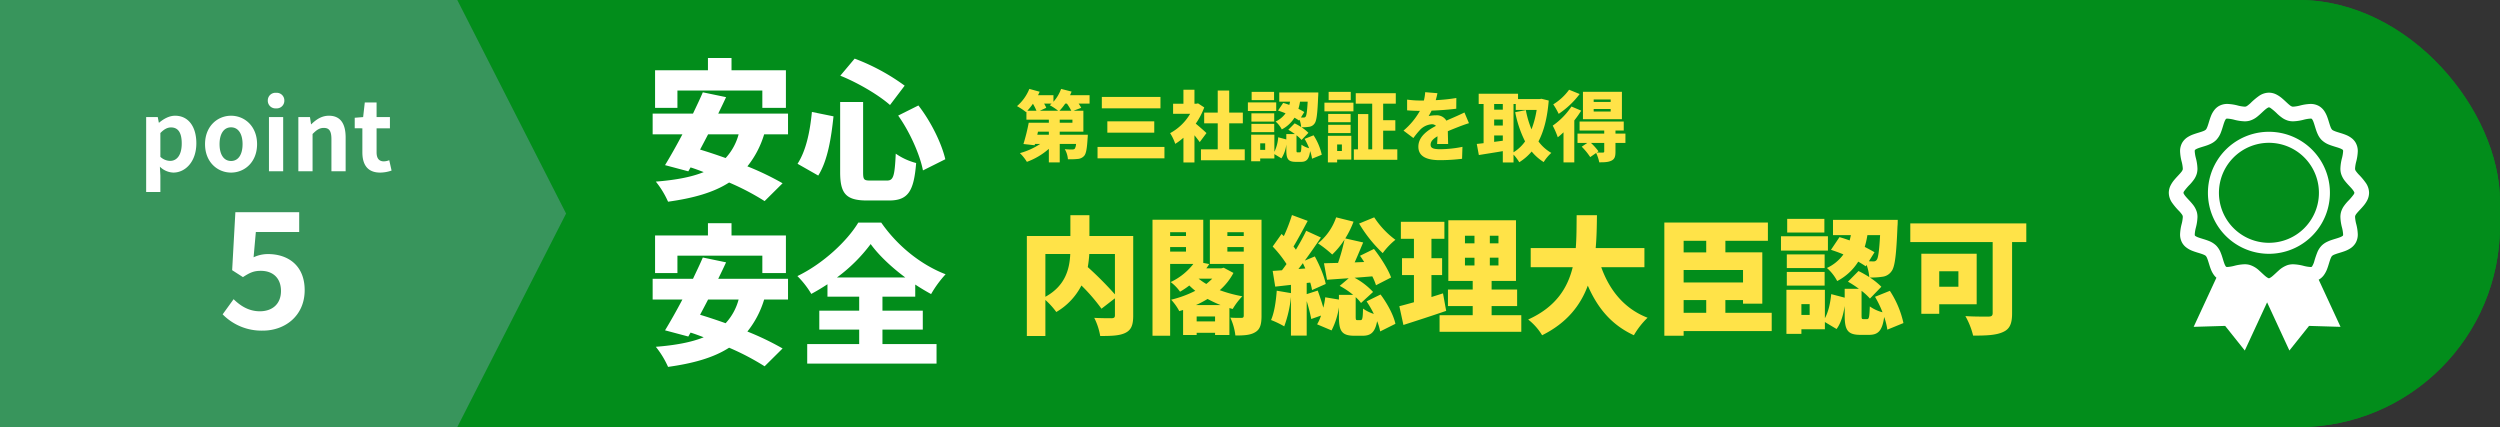
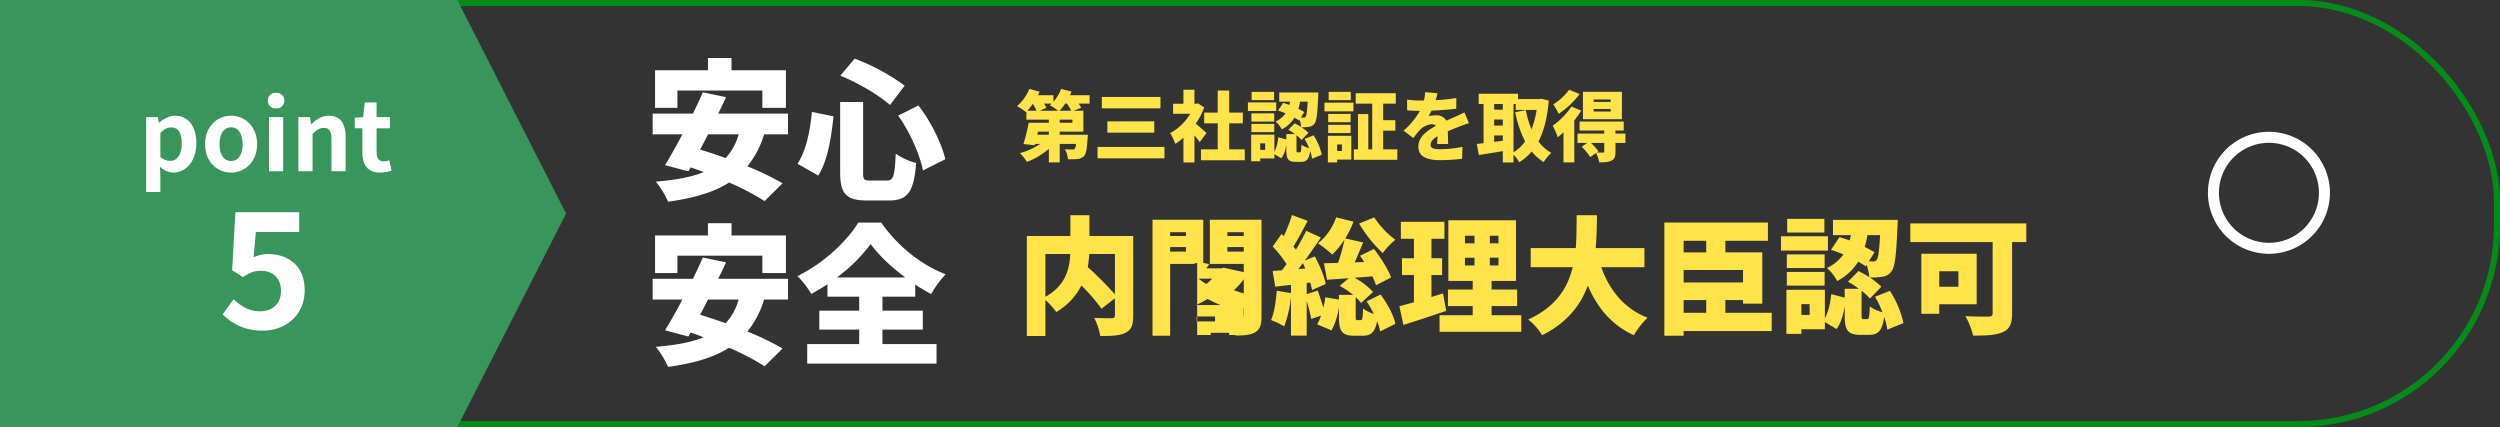
<svg xmlns="http://www.w3.org/2000/svg" width="1241" height="212" viewBox="0 0 1241 212">
  <rect x="0" y="0" width="1241" height="212" fill="#333333" stroke="none" />
  <defs>
    <clipPath id="clip-path">
      <rect id="長方形_8413" data-name="長方形 8413" width="99.409" height="128" fill="#fff" />
    </clipPath>
  </defs>
  <g id="グループ_19272" data-name="グループ 19272" transform="translate(21618 15488)">
    <g id="長方形_8428" data-name="長方形 8428" transform="translate(-21618 -15488)" fill="#028D1B" stroke="#028D1B" stroke-linecap="round" stroke-width="3">
-       <rect width="1241" height="212" rx="100" stroke="none" />
      <rect x="1.5" y="1.5" width="1238" height="209" rx="98.5" fill="none" />
    </g>
    <path id="合体_5" data-name="合体 5" d="M223,7l54,106L223,219ZM-4,219V7H223V219Z" transform="translate(-21614 -15495)" fill="#38955C" />
    <path id="パス_54124" data-name="パス 54124" d="M-59.448,10.32h7.056V2.16l-.24-4.416A9.991,9.991,0,0,0-45.96.672c5.9,0,11.424-5.328,11.424-14.544,0-8.256-3.936-13.68-10.56-13.68-2.88,0-5.664,1.536-7.92,3.456h-.144l-.528-2.784h-5.76Zm11.9-15.456a7.323,7.323,0,0,1-4.848-2.016V-18.96c1.824-1.872,3.456-2.784,5.28-2.784,3.7,0,5.328,2.832,5.328,7.968C-41.784-7.92-44.28-5.136-47.544-5.136ZM-17.3.672c6.72,0,12.912-5.184,12.912-14.112S-10.584-27.552-17.3-27.552-30.216-22.368-30.216-13.44-24.024.672-17.3.672Zm0-5.76c-3.648,0-5.712-3.264-5.712-8.352,0-5.04,2.064-8.352,5.712-8.352s5.712,3.312,5.712,8.352C-11.592-8.352-13.656-5.088-17.3-5.088ZM1.512,0H8.568V-26.88H1.512ZM5.064-31.2a3.782,3.782,0,0,0,4.08-3.888,3.771,3.771,0,0,0-4.08-3.84,3.786,3.786,0,0,0-4.128,3.84A3.8,3.8,0,0,0,5.064-31.2ZM16.1,0H23.16V-18.48c1.968-1.968,3.36-3.024,5.568-3.024,2.64,0,3.792,1.44,3.792,5.616V0h7.056V-16.752c0-6.768-2.5-10.8-8.3-10.8-3.648,0-6.384,1.92-8.736,4.224h-.144l-.528-3.552H16.1ZM56.712.672A17.371,17.371,0,0,0,62.376-.336L61.224-5.472a7.854,7.854,0,0,1-2.64.576c-2.4,0-3.648-1.44-3.648-4.512v-11.9H61.56V-26.88H54.936v-7.248H49.08l-.816,7.248-4.176.336v5.232H47.88v11.9C47.88-3.408,50.328.672,56.712.672ZM-1.48,79.12c10.96,0,20.72-7.36,20.72-20.08,0-12.32-8.32-17.92-18.24-17.92a16.565,16.565,0,0,0-7.12,1.6L-5,30.16H16.52V20.32H-15.16l-1.6,28.8,5.36,3.44c3.44-2.24,5.36-3.12,8.88-3.12,6,0,10,3.6,10,10C7.48,65.92,3.16,69.52-3,69.52c-5.52,0-9.68-2.72-13.04-6l-5.44,7.52A26.982,26.982,0,0,0-1.48,79.12Z" transform="translate(-21486 -15403)" fill="#fff" />
    <g id="グループ_18749" data-name="グループ 18749" transform="translate(-20541.408 -15442)">
      <g id="グループ_18748" data-name="グループ 18748" clip-path="url(#clip-path)">
-         <path id="パス_53743" data-name="パス 53743" d="M74.563,92.755l0,0-.008,0Z" transform="translate(0 0)" fill="#fff" />
-         <path id="パス_53744" data-name="パス 53744" d="M76.915,90.65l0,0,0,.005Z" transform="translate(0 0)" fill="#fff" />
        <path id="パス_53745" data-name="パス 53745" d="M22.494,90.65l.014.016v0l-.008-.007Z" transform="translate(0 0)" fill="#fff" />
-         <path id="パス_53746" data-name="パス 53746" d="M40.147,85.5l-.037-.009,0,0h0Z" transform="translate(0 0)" fill="#fff" />
-         <path id="パス_53747" data-name="パス 53747" d="M97.928,44.986a31.916,31.916,0,0,0-3.675-4.39,15.969,15.969,0,0,1-1.282-1.54,3.034,3.034,0,0,1-.448-.825,2.3,2.3,0,0,1-.057-.585,17.492,17.492,0,0,1,.581-3.476,23.152,23.152,0,0,0,.765-5.071,8.4,8.4,0,0,0-1.056-4.255,7.858,7.858,0,0,0-1.7-2.027,11.9,11.9,0,0,0-3.374-1.94c-1.651-.648-3.228-1.045-4.462-1.468a11.264,11.264,0,0,1-1.507-.606,2.683,2.683,0,0,1-.669-.438l0,0A4.246,4.246,0,0,1,80.294,17c-.481-1.181-.907-2.939-1.583-4.8a14.37,14.37,0,0,0-1.4-2.884,8.225,8.225,0,0,0-2.744-2.664A8.387,8.387,0,0,0,70.31,5.6a23.092,23.092,0,0,0-5.071.765,17.429,17.429,0,0,1-3.476.581,2.172,2.172,0,0,1-.585-.059A4.148,4.148,0,0,1,59.9,6.1c-1-.783-2.248-2.1-3.779-3.377a14.259,14.259,0,0,0-2.686-1.8A8.366,8.366,0,0,0,49.7,0a8.831,8.831,0,0,0-4.717,1.481A32.3,32.3,0,0,0,40.6,5.156a15.511,15.511,0,0,1-1.54,1.282,2.913,2.913,0,0,1-.823.446,2.231,2.231,0,0,1-.587.059,17.4,17.4,0,0,1-3.474-.581A23.193,23.193,0,0,0,29.1,5.595,8.419,8.419,0,0,0,24.847,6.65l-.037.021.03-.016a7.832,7.832,0,0,0-2.022,1.7A11.888,11.888,0,0,0,20.88,11.73c-.647,1.651-1.044,3.227-1.467,4.461a11.873,11.873,0,0,1-.606,1.509,2.711,2.711,0,0,1-.436.665A4.328,4.328,0,0,1,17,19.116c-1.182.48-2.941.905-4.8,1.582a14.261,14.261,0,0,0-2.884,1.4,8.241,8.241,0,0,0-2.661,2.745A8.4,8.4,0,0,0,5.6,29.1a23.314,23.314,0,0,0,.767,5.073,17.23,17.23,0,0,1,.583,3.474,2.279,2.279,0,0,1-.059.585l0,0A4.18,4.18,0,0,1,6.1,39.511c-.782,1-2.1,2.248-3.376,3.779a14.143,14.143,0,0,0-1.8,2.685A8.358,8.358,0,0,0,0,49.7a8.85,8.85,0,0,0,1.481,4.719,32.01,32.01,0,0,0,3.679,4.39,15.847,15.847,0,0,1,1.284,1.542,3,3,0,0,1,.448.825l.016.062-.018-.066a2.292,2.292,0,0,1,.059.585,17.238,17.238,0,0,1-.583,3.475A23.3,23.3,0,0,0,5.6,70.307a8.4,8.4,0,0,0,1.059,4.257,7.77,7.77,0,0,0,1.7,2.025,11.762,11.762,0,0,0,3.375,1.942c1.65.649,3.227,1.044,4.461,1.467a11.958,11.958,0,0,1,1.51.606,2.631,2.631,0,0,1,.664.437,3.841,3.841,0,0,1,.674,1.183c.285.676.571,1.6.884,2.622l0-.007c.267.877.557,1.828.944,2.813a12.394,12.394,0,0,0,1.638,3.01,8.345,8.345,0,0,0,1.125,1.2L12.344,116.243l15.629-.467L37.724,128,48.8,104.083,59.864,128l9.756-12.224,15.629.468L74.407,92.83c.051-.029.1-.045.152-.073a7.989,7.989,0,0,0,2.355-2.105,12.888,12.888,0,0,0,1.731-3.268c.6-1.59.982-3.1,1.392-4.277a10.734,10.734,0,0,1,.585-1.433,2.673,2.673,0,0,1,.418-.631,4.372,4.372,0,0,1,1.37-.75c1.182-.48,2.94-.907,4.8-1.583a14.158,14.158,0,0,0,2.884-1.4,8.2,8.2,0,0,0,2.662-2.743,8.392,8.392,0,0,0,1.058-4.257,23.041,23.041,0,0,0-.765-5.071,17.481,17.481,0,0,1-.581-3.476,2.3,2.3,0,0,1,.057-.585,4.257,4.257,0,0,1,.791-1.282c.783-1,2.1-2.247,3.375-3.778a14.187,14.187,0,0,0,1.8-2.685,8.363,8.363,0,0,0,.922-3.729,8.831,8.831,0,0,0-1.481-4.717m-6.166,5.56A27.877,27.877,0,0,1,88.88,53.9,22.917,22.917,0,0,0,87,56.181,9.947,9.947,0,0,0,85.489,59.3a9.439,9.439,0,0,0-.306,2.466,23.255,23.255,0,0,0,.765,5.1,17.436,17.436,0,0,1,.581,3.447,2.3,2.3,0,0,1-.043.5l-.035.114-.13.135a4.958,4.958,0,0,1-1.33.708c-1.036.418-2.518.805-4.107,1.337a18.681,18.681,0,0,0-2.475,1.013,9.768,9.768,0,0,0-2.516,1.78,10.435,10.435,0,0,0-2.128,3.254,44.569,44.569,0,0,0-1.524,4.475,9.472,9.472,0,0,1-1.124,2.623l0,.007-.141.158-.042.034-.025.016.012-.009-.112.036a2.375,2.375,0,0,1-.5.042,17.489,17.489,0,0,1-3.448-.581,23.17,23.17,0,0,0-5.1-.764,9.465,9.465,0,0,0-2.466.3l-.077.021L59,85.575l0,0a12.746,12.746,0,0,0-4.554,2.8c-1.191,1.055-2.219,2.09-3.085,2.783l.006,0a6.7,6.7,0,0,1-1.22.821.763.763,0,0,1-.9,0,6.633,6.633,0,0,1-1.211-.816c-.882-.708-1.933-1.773-3.156-2.849a12.209,12.209,0,0,0-4.776-2.827,9.426,9.426,0,0,0-2.466-.305,23.2,23.2,0,0,0-5.1.764,17.451,17.451,0,0,1-3.449.581,2.39,2.39,0,0,1-.5-.042l-.114-.036,0,0-.181-.191,0,0,0,0a5.62,5.62,0,0,1-.653-1.272c-.245-.617-.489-1.395-.75-2.254l0-.007c-.311-1.01-.642-2.132-1.126-3.295a10.736,10.736,0,0,0-2.244-3.526,11.082,11.082,0,0,0-3.831-2.37c-1.88-.734-3.675-1.158-4.963-1.643a7.494,7.494,0,0,1-1.415-.661,1.089,1.089,0,0,1-.349-.3v0l-.036-.112a2.419,2.419,0,0,1-.043-.5,17.427,17.427,0,0,1,.584-3.445,23.192,23.192,0,0,0,.766-5.1,9.522,9.522,0,0,0-.3-2.462l0,0a10.95,10.95,0,0,0-2.132-3.938C10.537,53.8,9.2,52.543,8.338,51.48a7.158,7.158,0,0,1-.893-1.291,1.176,1.176,0,0,1-.162-.486,1.844,1.844,0,0,1,.363-.841,28.186,28.186,0,0,1,2.886-3.348,22.621,22.621,0,0,0,1.879-2.284,9.967,9.967,0,0,0,1.515-3.116l0,0a9.545,9.545,0,0,0,.3-2.463,23.183,23.183,0,0,0-.766-5.1,17.434,17.434,0,0,1-.584-3.446,2.427,2.427,0,0,1,.043-.5l.036-.112v0l.13-.136a4.977,4.977,0,0,1,1.329-.706c1.036-.42,2.519-.808,4.109-1.339a18.489,18.489,0,0,0,2.476-1.014,9.8,9.8,0,0,0,2.516-1.78,11.072,11.072,0,0,0,2.365-3.828c.734-1.877,1.159-3.673,1.645-4.962a7.292,7.292,0,0,1,.663-1.419,1.142,1.142,0,0,1,.3-.347l.112-.035a2.3,2.3,0,0,1,.5-.045,17.4,17.4,0,0,1,3.449.583,23.255,23.255,0,0,0,5.1.765,9.424,9.424,0,0,0,2.464-.306,10.882,10.882,0,0,0,3.94-2.128c1.558-1.254,2.815-2.589,3.878-3.455a7.175,7.175,0,0,1,1.291-.894,1.133,1.133,0,0,1,.482-.16,1.819,1.819,0,0,1,.844.364,27.852,27.852,0,0,1,3.35,2.884,22.771,22.771,0,0,0,2.285,1.878A9.959,9.959,0,0,0,59.3,13.922a9.5,9.5,0,0,0,2.465.3,23.245,23.245,0,0,0,5.1-.765,17.265,17.265,0,0,1,3.448-.581,2.332,2.332,0,0,1,.5.041l.112.035.137.13a4.981,4.981,0,0,1,.708,1.332c.417,1.037.805,2.518,1.337,4.107A18.865,18.865,0,0,0,74.113,21a9.812,9.812,0,0,0,1.782,2.516l.058.057-.06-.061a11.128,11.128,0,0,0,3.83,2.371c1.879.734,3.675,1.157,4.961,1.644a7.154,7.154,0,0,1,1.417.662,1.168,1.168,0,0,1,.352.3l.033.112a2.3,2.3,0,0,1,.043.5,17.444,17.444,0,0,1-.581,3.448,23.246,23.246,0,0,0-.765,5.1,9.526,9.526,0,0,0,.3,2.467,10.977,10.977,0,0,0,2.132,3.94c1.255,1.557,2.589,2.811,3.455,3.874a7.178,7.178,0,0,1,.891,1.291,1.178,1.178,0,0,1,.162.485,1.826,1.826,0,0,1-.365.843" fill="#fff" />
        <path id="パス_53748" data-name="パス 53748" d="M49.7,19.42a30.283,30.283,0,0,0-1.765,60.514h0l.016,0-.008,0c.59.038,1.178.053,1.756.053a30.283,30.283,0,1,0,0-60.567M67.257,67.255A24.733,24.733,0,0,1,49.7,74.525c-.487,0-.96-.012-1.418-.042l-.019,0a24.815,24.815,0,1,1,18.991-7.226" transform="translate(0 0)" fill="#fff" />
      </g>
    </g>
    <path id="パス_54127" data-name="パス 54127" d="M21.432-22.04a25.108,25.108,0,0,0,2.85-3.534h.836a26.949,26.949,0,0,1,2.166,3.534Zm6.422,5.966H21.546v-1.52h6.308Zm-11.7,5.966H10.412l.342-1.52h5.4ZM5.472-22.04A29.8,29.8,0,0,0,8.246-25.5,29.6,29.6,0,0,1,9.994-22.04Zm6.232,0,3.154-1.444a13.6,13.6,0,0,0-1.064-2.09h3.724c-.3.266-.608.57-.912.8a29.951,29.951,0,0,1,4.142,2.736Zm24.662-7.714h-9.69c.266-.608.532-1.178.76-1.786L22.23-32.87a19.512,19.512,0,0,1-3.8,6.384v-3.268H10.792c.266-.57.57-1.14.8-1.71L6.46-32.87A22.311,22.311,0,0,1,.342-24.32a33.931,33.931,0,0,1,4.484,2.964l.19-.19v3.952H16.15v1.52H6.156A95.373,95.373,0,0,1,3.534-5.51L9.082-4.9l.19-.646h2.584A35.224,35.224,0,0,1,1.786-.988,22.209,22.209,0,0,1,5.244,3.344,34.115,34.115,0,0,0,16.15-3.116V3.61h5.4V-5.548H29.64a4.9,4.9,0,0,1-.646,2.394,1.8,1.8,0,0,1-1.292.342,27.423,27.423,0,0,1-3.648-.152,11.578,11.578,0,0,1,1.558,5.016A35.987,35.987,0,0,0,30.476,1.9,4.625,4.625,0,0,0,33.668.38c.988-1.1,1.406-3.648,1.71-8.588.076-.646.114-1.9.114-1.9H21.546v-1.52H33.288V-22.04H28.424l3.8-1.444a17.571,17.571,0,0,0-1.292-2.09h5.434Zm6.08.874v5.662H71.554V-28.88Zm2.736,12.122v5.624H68.476v-5.624ZM40.318-4.066V1.6H73.53V-4.066Zm54.074-6.878c-.76-.76-3.5-3.192-5.32-4.674a36.962,36.962,0,0,0,4.218-8.056l-3.078-2.014-.95.19h-.836v-6.954H82.954V-25.5h-5.13v4.978H86.3a25.7,25.7,0,0,1-9.956,9.614,23.786,23.786,0,0,1,2.546,5.32,29,29,0,0,0,4.066-3.04V3.648h5.472V-9.842c.988,1.216,1.938,2.432,2.622,3.382Zm11.286,8.056V-15.77h6.764v-5.32h-6.764V-32.072h-5.7V-21.09H93.252v5.32h6.726V-2.888H91.656V2.546h21.736V-2.888Zm22.268-28.5H116.812v4.1h11.134Zm1.064,5.206H114.95v4.294h14.06Zm-.988,5.434H116.7v4.1h11.324ZM116.7-11.4h11.324v-4.1H116.7Zm6.84,8.778h-2.47v-3.23h2.47Zm21.09-23.9c-.266,4.826-.57,6.8-.988,7.372a1.105,1.105,0,0,1-1.1.494c-.342,0-.76,0-1.254-.038l1.672-2.7c-.836-.494-1.824-1.026-2.926-1.6a26.546,26.546,0,0,0,.8-3.534ZM151.62-.19a28.778,28.778,0,0,0-4.066-9.652l-4.446,1.786A30.747,30.747,0,0,1,145.35-3.42a11.745,11.745,0,0,1-3.8-1.748c-.114,3.344-.266,3.8-.836,3.8H139.65c-.532,0-.57-.114-.57-1.254v-7.22a17.12,17.12,0,0,1,2.508,2.318l3.42-3.534a19.968,19.968,0,0,0-3.458-2.774,20.869,20.869,0,0,0,3.8-.228,3.827,3.827,0,0,0,2.7-1.634c1.026-1.292,1.444-4.978,1.786-13.452.076-.608.076-1.938.076-1.938H130.53v4.56h5.358c-.114.532-.228,1.064-.38,1.6-1.026-.38-2.052-.722-3.04-.988l-2.546,3.8c1.178.38,2.47.836,3.724,1.368a12.54,12.54,0,0,1-4.94,4.066,13.378,13.378,0,0,1,3.078,3.914,16.252,16.252,0,0,0,6.308-5.814c.836.494,1.6.95,2.242,1.406l.266-.418a14.671,14.671,0,0,1,.8,3.648,31.26,31.26,0,0,0-3.23-1.824l-3.154,3.192a31.856,31.856,0,0,1,3.268,2.128h-4.256v2.66L130-8.854a19.577,19.577,0,0,1-1.9,7.22v-8.512H116.584V3.04h4.484V1.672h7.03V-.494l3.5,2.09a15.758,15.758,0,0,0,2.432-6.878v2.736c0,4.37.8,5.89,4.712,5.89h2.546c2.7,0,3.99-1.14,4.56-5.358a19.1,19.1,0,0,1,.95,3.8Zm14.4-31.2H155.04v4.1h10.982ZM161.614-5.282v3.23h-2.356v-3.23Zm4.674-4.294H154.66V3.61h4.6V2.242h7.03Zm-11.476-1.368h11.134v-4.1H154.812Zm11.134-9.5H154.812v4.1h11.134Zm-13-1.292h14.4V-26.03h-14.4ZM182.1-2.888v-9.234h6.042v-5.206H182.1v-8.208h6.27v-5.206H168.492v5.206h8.17V-2.888h-1.938v-17.48h-5.13v17.48h-2.052V2.318h21.584V-2.888Zm26.942-27.854-6.08-.494a23.911,23.911,0,0,1-.646,4.142H200.83a50.025,50.025,0,0,1-6.84-.456v5.32c2.014.19,4.788.266,6.346.266a36,36,0,0,1-8.132,9.8l4.9,3.686a41.928,41.928,0,0,1,3.534-4.294,8.972,8.972,0,0,1,5.586-2.546,2.8,2.8,0,0,1,2.09.8c-4.218,2.2-8.74,5.358-8.74,10.336,0,5.054,4.484,6.688,10.716,6.688a92.82,92.82,0,0,0,10.982-.684l.19-5.928a57.233,57.233,0,0,1-11.058,1.178c-3.572,0-4.75-.646-4.75-2.242,0-1.52,1.026-2.774,3.42-4.18-.038,1.444-.114,2.85-.19,3.838h5.472c-.038-1.71-.114-4.256-.152-6.346,2.014-.874,3.876-1.6,5.32-2.166s3.838-1.444,5.168-1.824l-2.242-5.32c-1.634.8-3.192,1.52-4.864,2.242-1.33.608-2.584,1.1-4.1,1.824a5.5,5.5,0,0,0-5.054-2.66,18.506,18.506,0,0,0-3.762.38,28.723,28.723,0,0,0,1.482-2.7c4.028-.152,8.7-.494,12.236-.95l.038-5.32A87.734,87.734,0,0,1,208.2-27.284C208.62-28.728,208.886-29.906,209.038-30.742Zm37.772,5.358h1.1v2.964h10.374a46.739,46.739,0,0,1-2.546,9.614,46.4,46.4,0,0,1-2.812-9.538l-5.282,1.026a55.646,55.646,0,0,0,4.9,14.516,19.8,19.8,0,0,1-5.738,5.4ZM237.2-6.574V-9.766h4.294v2.622Zm0-11.1h4.294v3H237.2Zm4.294-7.714v2.812H237.2v-2.812Zm19.19-2.584-.95.152H249.052v-2.66H229.52v5.092h2.432V-5.928c-1.216.152-2.356.266-3.382.38L229.6-.038c3.42-.57,7.714-1.216,11.894-1.938V3.648h5.32V-.266a23.053,23.053,0,0,1,2.85,3.8,25.891,25.891,0,0,0,6.156-5.32,24.67,24.67,0,0,0,5.966,5.244,20.915,20.915,0,0,1,3.8-4.56A20.325,20.325,0,0,1,259.2-6.8c2.736-5.206,4.408-11.856,5.092-20.292Zm34.352,1.558H286.6v-1.216h8.436Zm0,4.788H286.6v-1.254h8.436Zm5.586-9.8H281.276v13.6h19.342ZM274.4-32.452a27.414,27.414,0,0,1-7.866,7.258,36.635,36.635,0,0,1,2.7,4.712,42.6,42.6,0,0,0,10.412-9.842Zm1.178,8.322a35.745,35.745,0,0,1-9.31,9.5,39.123,39.123,0,0,1,2.508,5.776,33.023,33.023,0,0,0,2.85-2.47V3.61h5.358V-17.214a47.416,47.416,0,0,0,3.42-4.864ZM291.84-1.824c0,.418-.152.532-.684.57-.418,0-1.824,0-3-.038l.836-.608a32.01,32.01,0,0,0-3.724-4.142h6.574Zm10.526-8.854h-4.94V-12.2h4.1v-4.484H279.6V-12.2H291.84v1.52H278.578v4.636h4.864L280.668-4.18A31.974,31.974,0,0,1,284.886.988l2.926-2.052a19.042,19.042,0,0,1,1.558,4.636c2.47,0,4.408-.038,6-.8,1.634-.76,2.052-2.052,2.052-4.446v-4.37h4.94Z" transform="translate(-21113.5 -15411)" fill="#ffe348" />
-     <path id="パス_54126" data-name="パス 54126" d="M48.951-34.587v20.034A170.237,170.237,0,0,0,35.469-28.1a58.579,58.579,0,0,0,.756-6.489Zm-34.524,0H26.775c-.315,7.245-2.331,15.75-12.348,21.231Zm43.6-8.946H36.288V-53.865h-9.45v10.332H5.229V6.111h9.2V-11.781A37.779,37.779,0,0,1,19.845-5.8,32.1,32.1,0,0,0,32.319-18.963,89.9,89.9,0,0,1,42.273-7.434L48.951-12.6v8.442c0,1.071-.441,1.386-1.575,1.449-1.2,0-5.418,0-8.694-.189a31.508,31.508,0,0,1,2.961,9.009c5.607,0,9.639-.126,12.537-1.575s3.843-3.906,3.843-8.5ZM89.208-9.261a49.77,49.77,0,0,0,5.733-3.024,59.743,59.743,0,0,0,6.426,3.024Zm8.064-13.1c-.882.882-1.89,1.764-2.961,2.646a31.48,31.48,0,0,1-3.843-2.646ZM89.523-1.134V-3.591h9.135v2.457ZM76.356-35.784v-2.268h7.875v2.268Zm28.413,0v-2.268H112.9v2.268ZM84.231-45.423v1.89H76.356v-1.89Zm28.665,0v1.89h-8.127v-1.89Zm-9.954,17.64-1.26.315H94.311A25.5,25.5,0,0,0,95.76-29.61L92.8-30.177V-51.6H67.6V5.985h8.757V-29.673H87.885a30.755,30.755,0,0,1-11.277,9.009,21.021,21.021,0,0,1,4.662,4.788,36.53,36.53,0,0,0,4.6-3.087,38.691,38.691,0,0,0,2.961,2.646,54.325,54.325,0,0,1-11.97,4.41,26.642,26.642,0,0,1,4.032,5.67l1.89-.567V5.607h6.741V4.536h9.135V5.607h7.119V-7.749c.567.126,1.071.315,1.638.441a33.249,33.249,0,0,1,4.788-6.3,65.265,65.265,0,0,1-11.214-3.024,29.852,29.852,0,0,0,6.8-8.568ZM121.716-51.6H96.075v21.924H112.9V-4.095c0,.882-.252,1.2-1.134,1.2-.819,0-3.4.063-5.544-.126a28.487,28.487,0,0,1,2.52,8.883c4.473,0,7.56-.189,9.954-1.7,2.394-1.449,3.024-3.969,3.024-8.064Zm48.447,1.89a67.848,67.848,0,0,0,11.718,14.679,34.756,34.756,0,0,1,6.3-6.615A43.1,43.1,0,0,1,177.66-52.794ZM140.049-27.153c.693-.882,1.449-1.89,2.205-2.9.378.882.819,1.764,1.2,2.646ZM173.88-11.088a53.834,53.834,0,0,1,3.591,6.237A19.263,19.263,0,0,1,172.116-7.5c-.126,5.1-.378,5.733-1.26,5.733h-1.512c-.756,0-.882-.126-.882-1.89v-9.513a18.4,18.4,0,0,1,2.646,2.9l5.985-5.481a34.622,34.622,0,0,0-9.2-7.056c2.9-.189,5.859-.441,8.82-.693a26.393,26.393,0,0,1,1.827,4.41l7.5-3.843c-1.449-4.095-5.166-9.891-8.505-14.175l-6.93,3.4c.693.945,1.386,2.016,2.079,3.087l-4.725.189c1.386-3.087,2.835-6.615,4.221-9.891L163.3-42.336a46.312,46.312,0,0,0,4.095-8.316l-8.631-2.142a28.312,28.312,0,0,1-9.009,12.915,55.865,55.865,0,0,1,7.056,5.544,38.914,38.914,0,0,0,6.111-7.434,94.136,94.136,0,0,1-3.213,11.592c-2.583.063-4.977.126-6.993.189l1.512,8.19c3.213-.252,6.867-.5,10.773-.756l-4.473,3.78A39.875,39.875,0,0,1,167.2-14.3h-7.056v2.331l-6.8-1.134a37.133,37.133,0,0,1-.945,5.166c-.756-2.772-1.827-5.859-2.772-8.505l-5.481,1.764v-5.544l1.764-.189a25.958,25.958,0,0,1,.882,3.717l6.8-3.024c-.693-3.717-3.024-9.324-5.418-13.671L143.2-31.311c2.772-3.78,5.544-7.812,8-11.466l-7.308-3.339c-1.323,2.835-3.15,6.111-5.1,9.387-.378-.5-.756-1.071-1.2-1.575,2.142-3.528,4.725-8.379,7.056-12.726l-7.812-2.9A84.24,84.24,0,0,1,132.8-43.47l-1.134-1.071L127.26-38.3a55.489,55.489,0,0,1,6.867,8.694c-.756,1.071-1.512,2.142-2.268,3.087-1.638.126-3.213.252-4.6.315l1.26,7.812,7.812-.882v4.1l-7.056-1.2c-.378,5.229-1.2,10.9-2.835,14.553a44.887,44.887,0,0,1,6.552,3.15,59.017,59.017,0,0,0,3.339-14.616V5.922h7.812V-11.214a88.092,88.092,0,0,1,2.268,8.883l4.851-1.7A21.448,21.448,0,0,1,149.31.315l7.182,3.024a37.159,37.159,0,0,0,3.654-11.466v4.536c0,7.119,1.26,9.576,7.686,9.576h4.032c4.032,0,6.174-1.575,7.245-7.245a28.287,28.287,0,0,1,1.512,5.1l7.56-3.78c-.882-4.284-4.032-10.08-7.371-14.553Zm37.926-3.969c-1.89.63-3.843,1.2-5.733,1.827v-10.9h5.292v-8.379h-5.292v-9.639H212.5v-8.442H190.89v8.442h6.489v9.639h-5.922v8.379h5.922v13.482c-2.709.756-5.166,1.449-7.245,1.953L192.15.63c6.3-2.016,14.112-4.536,21.231-6.993Zm10.9-17.7h4.725v3.843h-4.725Zm0-10.9h4.725v3.78h-4.725Zm16.632,3.78h-4.284v-3.78h4.284Zm0,10.962h-4.284V-32.76h4.284Zm-3.4,24.7V-8.757H248.6v-8.19H235.935v-4.284h12.1V-51.345H214.452v30.114h12.1v4.284H214.263v8.19h12.285v4.536H210.1V4.032h40.572V-4.221Zm75.852-23.814v-9.513H287.6c.5-5.544.567-11.088.63-16.317h-10.08c-.063,5.229,0,10.773-.441,16.317H255.339v9.513h20.853c-2.52,10.269-8.316,19.719-22.113,25.956a28.674,28.674,0,0,1,6.93,7.812C273.42-.441,280.1-9.2,283.689-18.9,288.54-7.749,295.47.63,306.558,5.733a39.513,39.513,0,0,1,6.8-8.694c-11.592-4.473-18.9-13.671-22.995-25.074Zm19.467,16.317h11.214v6.3H331.254Zm11.214-29.421v5.733H331.254v-5.733Zm18.27,20.664H331.254v-6.174h29.484ZM374.976-5.418h-23v-6.3h8.757v1.764h9.576V-35.406H351.981v-5.733h21.105v-9.072H321.678v56.2h9.576V3.654h43.722Zm26.145-46.62H382.662v6.8h18.459Zm1.764,8.631h-23.31v7.119h23.31ZM401.247-34.4H382.473v6.8h18.774ZM382.473-18.9h18.774v-6.8H382.473Zm11.34,14.553h-4.1V-9.7h4.1Zm34.965-39.627c-.441,8-.945,11.277-1.638,12.222a1.833,1.833,0,0,1-1.827.819c-.567,0-1.26,0-2.079-.063l2.772-4.473c-1.386-.819-3.024-1.7-4.851-2.646a44.011,44.011,0,0,0,1.323-5.859ZM440.37-.315a47.711,47.711,0,0,0-6.741-16l-7.371,2.961a50.972,50.972,0,0,1,3.717,7.686,19.472,19.472,0,0,1-6.3-2.9c-.189,5.544-.441,6.3-1.386,6.3h-1.764c-.882,0-.945-.189-.945-2.079v-11.97a28.385,28.385,0,0,1,4.158,3.843l5.67-5.859a33.1,33.1,0,0,0-5.733-4.6,34.6,34.6,0,0,0,6.3-.378,6.345,6.345,0,0,0,4.473-2.709c1.7-2.142,2.394-8.253,2.961-22.3.126-1.008.126-3.213.126-3.213H405.4v7.56h8.883c-.189.882-.378,1.764-.63,2.646-1.7-.63-3.4-1.2-5.04-1.638l-4.221,6.3c1.953.63,4.1,1.386,6.174,2.268a20.79,20.79,0,0,1-8.19,6.741,22.179,22.179,0,0,1,5.1,6.489,26.944,26.944,0,0,0,10.458-9.639c1.386.819,2.646,1.575,3.717,2.331l.441-.693a24.323,24.323,0,0,1,1.323,6.048,51.825,51.825,0,0,0-5.355-3.024l-5.229,5.292a52.811,52.811,0,0,1,5.418,3.528H411.2v4.41l-6.678-1.764c-.441,4.41-1.386,8.757-3.15,11.97V-16.821H382.284V5.04h7.434V2.772h11.655V-.819l5.8,3.465c2.2-2.961,3.339-7.056,4.032-11.4v4.536c0,7.245,1.323,9.765,7.812,9.765h4.221c4.473,0,6.615-1.89,7.56-8.883a31.67,31.67,0,0,1,1.575,6.3Zm27.279-25.7v7.686h-9.513v-7.686Zm9.072,16.38V-34.713H449.253v29.8h8.883V-9.639ZM501.354-49.77H443.772v9.261h40.887V-5.292c0,1.323-.567,1.764-2.079,1.764s-7.245.063-11.466-.252a37.549,37.549,0,0,1,3.843,9.7c6.615,0,11.34-.189,14.8-1.764C493.1,2.709,494.3.063,494.3-5.1V-40.509h7.056Z" transform="translate(-21113.5 -15327.32)" fill="#ffe348" />
+     <path id="パス_54126" data-name="パス 54126" d="M48.951-34.587v20.034A170.237,170.237,0,0,0,35.469-28.1a58.579,58.579,0,0,0,.756-6.489Zm-34.524,0H26.775c-.315,7.245-2.331,15.75-12.348,21.231Zm43.6-8.946H36.288V-53.865h-9.45v10.332H5.229V6.111h9.2V-11.781A37.779,37.779,0,0,1,19.845-5.8,32.1,32.1,0,0,0,32.319-18.963,89.9,89.9,0,0,1,42.273-7.434L48.951-12.6v8.442c0,1.071-.441,1.386-1.575,1.449-1.2,0-5.418,0-8.694-.189a31.508,31.508,0,0,1,2.961,9.009c5.607,0,9.639-.126,12.537-1.575s3.843-3.906,3.843-8.5ZM89.208-9.261a49.77,49.77,0,0,0,5.733-3.024,59.743,59.743,0,0,0,6.426,3.024Zm8.064-13.1c-.882.882-1.89,1.764-2.961,2.646a31.48,31.48,0,0,1-3.843-2.646ZM89.523-1.134V-3.591h9.135v2.457ZM76.356-35.784v-2.268h7.875v2.268Zm28.413,0v-2.268H112.9v2.268ZM84.231-45.423v1.89H76.356v-1.89Zm28.665,0v1.89h-8.127v-1.89Zm-9.954,17.64-1.26.315H94.311A25.5,25.5,0,0,0,95.76-29.61L92.8-30.177V-51.6H67.6V5.985h8.757V-29.673H87.885l1.89-.567V5.607h6.741V4.536h9.135V5.607h7.119V-7.749c.567.126,1.071.315,1.638.441a33.249,33.249,0,0,1,4.788-6.3,65.265,65.265,0,0,1-11.214-3.024,29.852,29.852,0,0,0,6.8-8.568ZM121.716-51.6H96.075v21.924H112.9V-4.095c0,.882-.252,1.2-1.134,1.2-.819,0-3.4.063-5.544-.126a28.487,28.487,0,0,1,2.52,8.883c4.473,0,7.56-.189,9.954-1.7,2.394-1.449,3.024-3.969,3.024-8.064Zm48.447,1.89a67.848,67.848,0,0,0,11.718,14.679,34.756,34.756,0,0,1,6.3-6.615A43.1,43.1,0,0,1,177.66-52.794ZM140.049-27.153c.693-.882,1.449-1.89,2.205-2.9.378.882.819,1.764,1.2,2.646ZM173.88-11.088a53.834,53.834,0,0,1,3.591,6.237A19.263,19.263,0,0,1,172.116-7.5c-.126,5.1-.378,5.733-1.26,5.733h-1.512c-.756,0-.882-.126-.882-1.89v-9.513a18.4,18.4,0,0,1,2.646,2.9l5.985-5.481a34.622,34.622,0,0,0-9.2-7.056c2.9-.189,5.859-.441,8.82-.693a26.393,26.393,0,0,1,1.827,4.41l7.5-3.843c-1.449-4.095-5.166-9.891-8.505-14.175l-6.93,3.4c.693.945,1.386,2.016,2.079,3.087l-4.725.189c1.386-3.087,2.835-6.615,4.221-9.891L163.3-42.336a46.312,46.312,0,0,0,4.095-8.316l-8.631-2.142a28.312,28.312,0,0,1-9.009,12.915,55.865,55.865,0,0,1,7.056,5.544,38.914,38.914,0,0,0,6.111-7.434,94.136,94.136,0,0,1-3.213,11.592c-2.583.063-4.977.126-6.993.189l1.512,8.19c3.213-.252,6.867-.5,10.773-.756l-4.473,3.78A39.875,39.875,0,0,1,167.2-14.3h-7.056v2.331l-6.8-1.134a37.133,37.133,0,0,1-.945,5.166c-.756-2.772-1.827-5.859-2.772-8.505l-5.481,1.764v-5.544l1.764-.189a25.958,25.958,0,0,1,.882,3.717l6.8-3.024c-.693-3.717-3.024-9.324-5.418-13.671L143.2-31.311c2.772-3.78,5.544-7.812,8-11.466l-7.308-3.339c-1.323,2.835-3.15,6.111-5.1,9.387-.378-.5-.756-1.071-1.2-1.575,2.142-3.528,4.725-8.379,7.056-12.726l-7.812-2.9A84.24,84.24,0,0,1,132.8-43.47l-1.134-1.071L127.26-38.3a55.489,55.489,0,0,1,6.867,8.694c-.756,1.071-1.512,2.142-2.268,3.087-1.638.126-3.213.252-4.6.315l1.26,7.812,7.812-.882v4.1l-7.056-1.2c-.378,5.229-1.2,10.9-2.835,14.553a44.887,44.887,0,0,1,6.552,3.15,59.017,59.017,0,0,0,3.339-14.616V5.922h7.812V-11.214a88.092,88.092,0,0,1,2.268,8.883l4.851-1.7A21.448,21.448,0,0,1,149.31.315l7.182,3.024a37.159,37.159,0,0,0,3.654-11.466v4.536c0,7.119,1.26,9.576,7.686,9.576h4.032c4.032,0,6.174-1.575,7.245-7.245a28.287,28.287,0,0,1,1.512,5.1l7.56-3.78c-.882-4.284-4.032-10.08-7.371-14.553Zm37.926-3.969c-1.89.63-3.843,1.2-5.733,1.827v-10.9h5.292v-8.379h-5.292v-9.639H212.5v-8.442H190.89v8.442h6.489v9.639h-5.922v8.379h5.922v13.482c-2.709.756-5.166,1.449-7.245,1.953L192.15.63c6.3-2.016,14.112-4.536,21.231-6.993Zm10.9-17.7h4.725v3.843h-4.725Zm0-10.9h4.725v3.78h-4.725Zm16.632,3.78h-4.284v-3.78h4.284Zm0,10.962h-4.284V-32.76h4.284Zm-3.4,24.7V-8.757H248.6v-8.19H235.935v-4.284h12.1V-51.345H214.452v30.114h12.1v4.284H214.263v8.19h12.285v4.536H210.1V4.032h40.572V-4.221Zm75.852-23.814v-9.513H287.6c.5-5.544.567-11.088.63-16.317h-10.08c-.063,5.229,0,10.773-.441,16.317H255.339v9.513h20.853c-2.52,10.269-8.316,19.719-22.113,25.956a28.674,28.674,0,0,1,6.93,7.812C273.42-.441,280.1-9.2,283.689-18.9,288.54-7.749,295.47.63,306.558,5.733a39.513,39.513,0,0,1,6.8-8.694c-11.592-4.473-18.9-13.671-22.995-25.074Zm19.467,16.317h11.214v6.3H331.254Zm11.214-29.421v5.733H331.254v-5.733Zm18.27,20.664H331.254v-6.174h29.484ZM374.976-5.418h-23v-6.3h8.757v1.764h9.576V-35.406H351.981v-5.733h21.105v-9.072H321.678v56.2h9.576V3.654h43.722Zm26.145-46.62H382.662v6.8h18.459Zm1.764,8.631h-23.31v7.119h23.31ZM401.247-34.4H382.473v6.8h18.774ZM382.473-18.9h18.774v-6.8H382.473Zm11.34,14.553h-4.1V-9.7h4.1Zm34.965-39.627c-.441,8-.945,11.277-1.638,12.222a1.833,1.833,0,0,1-1.827.819c-.567,0-1.26,0-2.079-.063l2.772-4.473c-1.386-.819-3.024-1.7-4.851-2.646a44.011,44.011,0,0,0,1.323-5.859ZM440.37-.315a47.711,47.711,0,0,0-6.741-16l-7.371,2.961a50.972,50.972,0,0,1,3.717,7.686,19.472,19.472,0,0,1-6.3-2.9c-.189,5.544-.441,6.3-1.386,6.3h-1.764c-.882,0-.945-.189-.945-2.079v-11.97a28.385,28.385,0,0,1,4.158,3.843l5.67-5.859a33.1,33.1,0,0,0-5.733-4.6,34.6,34.6,0,0,0,6.3-.378,6.345,6.345,0,0,0,4.473-2.709c1.7-2.142,2.394-8.253,2.961-22.3.126-1.008.126-3.213.126-3.213H405.4v7.56h8.883c-.189.882-.378,1.764-.63,2.646-1.7-.63-3.4-1.2-5.04-1.638l-4.221,6.3c1.953.63,4.1,1.386,6.174,2.268a20.79,20.79,0,0,1-8.19,6.741,22.179,22.179,0,0,1,5.1,6.489,26.944,26.944,0,0,0,10.458-9.639c1.386.819,2.646,1.575,3.717,2.331l.441-.693a24.323,24.323,0,0,1,1.323,6.048,51.825,51.825,0,0,0-5.355-3.024l-5.229,5.292a52.811,52.811,0,0,1,5.418,3.528H411.2v4.41l-6.678-1.764c-.441,4.41-1.386,8.757-3.15,11.97V-16.821H382.284V5.04h7.434V2.772h11.655V-.819l5.8,3.465c2.2-2.961,3.339-7.056,4.032-11.4v4.536c0,7.245,1.323,9.765,7.812,9.765h4.221c4.473,0,6.615-1.89,7.56-8.883a31.67,31.67,0,0,1,1.575,6.3Zm27.279-25.7v7.686h-9.513v-7.686Zm9.072,16.38V-34.713H449.253v29.8h8.883V-9.639ZM501.354-49.77H443.772v9.261h40.887V-5.292c0,1.323-.567,1.764-2.079,1.764s-7.245.063-11.466-.252a37.549,37.549,0,0,1,3.843,9.7c6.615,0,11.34-.189,14.8-1.764C493.1,2.709,494.3.063,494.3-5.1V-40.509h7.056Z" transform="translate(-21113.5 -15327.32)" fill="#ffe348" />
    <path id="パス_54125" data-name="パス 54125" d="M16.275-48.075h42.15v8.625h11.7V-58.125h-27V-64.2h-11.7v6.075H5.175V-39.45h11.1ZM46.65-26.325A28.005,28.005,0,0,1,40.2-14.55c-4.425-1.575-8.7-3-12.675-4.2,1.275-2.4,2.625-4.95,3.975-7.575Zm24.525,0V-36.6H36.525c1.35-2.775,2.7-5.55,3.9-8.175l-11.55-2.4C27.45-43.8,25.725-40.275,24-36.6H3.975v10.275H18.75c-3,5.7-6.075,11.1-8.625,15.3L21.675-7.95,22.8-9.9c2.175.675,4.35,1.5,6.525,2.325C23.025-5.025,15.075-3.6,5.55-2.85a45.016,45.016,0,0,1,6.075,9.975C24,5.4,34.125,2.625,41.925-2.4A123.881,123.881,0,0,1,59.55,6.825l8.925-8.85A137.428,137.428,0,0,0,51-10.425a46.947,46.947,0,0,0,8.325-15.9Zm54.675-9.3c5.85,8.175,10.875,19.65,12.3,27.225l11.1-5.55c-1.8-7.8-7.05-18.6-13.35-26.7Zm-42.825-1.8c-.975,10.2-3,19.35-7.125,25.725L86.175-5.85c4.725-7.5,6.45-18.75,7.575-29.4Zm14.1-18C105.9-51.9,116.1-45.9,121.8-40.875l7.275-9.6A103.427,103.427,0,0,0,104.25-63.9Zm-.075,13.05v34.8c0,10.65,2.85,14.1,13.425,14.1h10.8c9.525,0,12.375-4.575,13.5-18.6a31.842,31.842,0,0,1-10.125-4.65c-.525,11.1-1.125,13.35-4.35,13.35h-8.25c-3.225,0-3.6-.45-3.6-4.2v-34.8Zm-80.775,76.3h42.15V42.55h11.7V23.875h-27V17.8h-11.7v6.075H5.175V42.55h11.1ZM46.65,55.675A28.005,28.005,0,0,1,40.2,67.45c-4.425-1.575-8.7-3-12.675-4.2,1.275-2.4,2.625-4.95,3.975-7.575Zm24.525,0V45.4H36.525c1.35-2.775,2.7-5.55,3.9-8.175l-11.55-2.4C27.45,38.2,25.725,41.725,24,45.4H3.975V55.675H18.75c-3,5.7-6.075,11.1-8.625,15.3l11.55,3.075L22.8,72.1c2.175.675,4.35,1.5,6.525,2.325-6.3,2.55-14.25,3.975-23.775,4.725a45.016,45.016,0,0,1,6.075,9.975c12.375-1.725,22.5-4.5,30.3-9.525A123.882,123.882,0,0,1,59.55,88.825l8.925-8.85A137.429,137.429,0,0,0,51,71.575a46.947,46.947,0,0,0,8.325-15.9Zm24.3-10.95A79.655,79.655,0,0,0,112.2,28.15c3.9,5.4,10.2,11.4,17.175,16.575ZM118.05,70.6h20.025V61.225H118.05V54.25h16.275v-6q3.938,2.588,7.875,4.725a54.206,54.206,0,0,1,7.2-9.825c-12.075-4.65-23.775-13.875-31.95-25.65h-11.4c-5.4,9-17.325,20.325-30.225,26.55a44.183,44.183,0,0,1,6.9,8.85c2.775-1.5,5.4-3.075,8.025-4.8v6.15H106.5v6.975H86.7V70.6h19.8v7.2H80.7v9.675h64.2V77.8H118.05Z" transform="translate(-21298 -15395)" fill="#fff" />
  </g>
</svg>